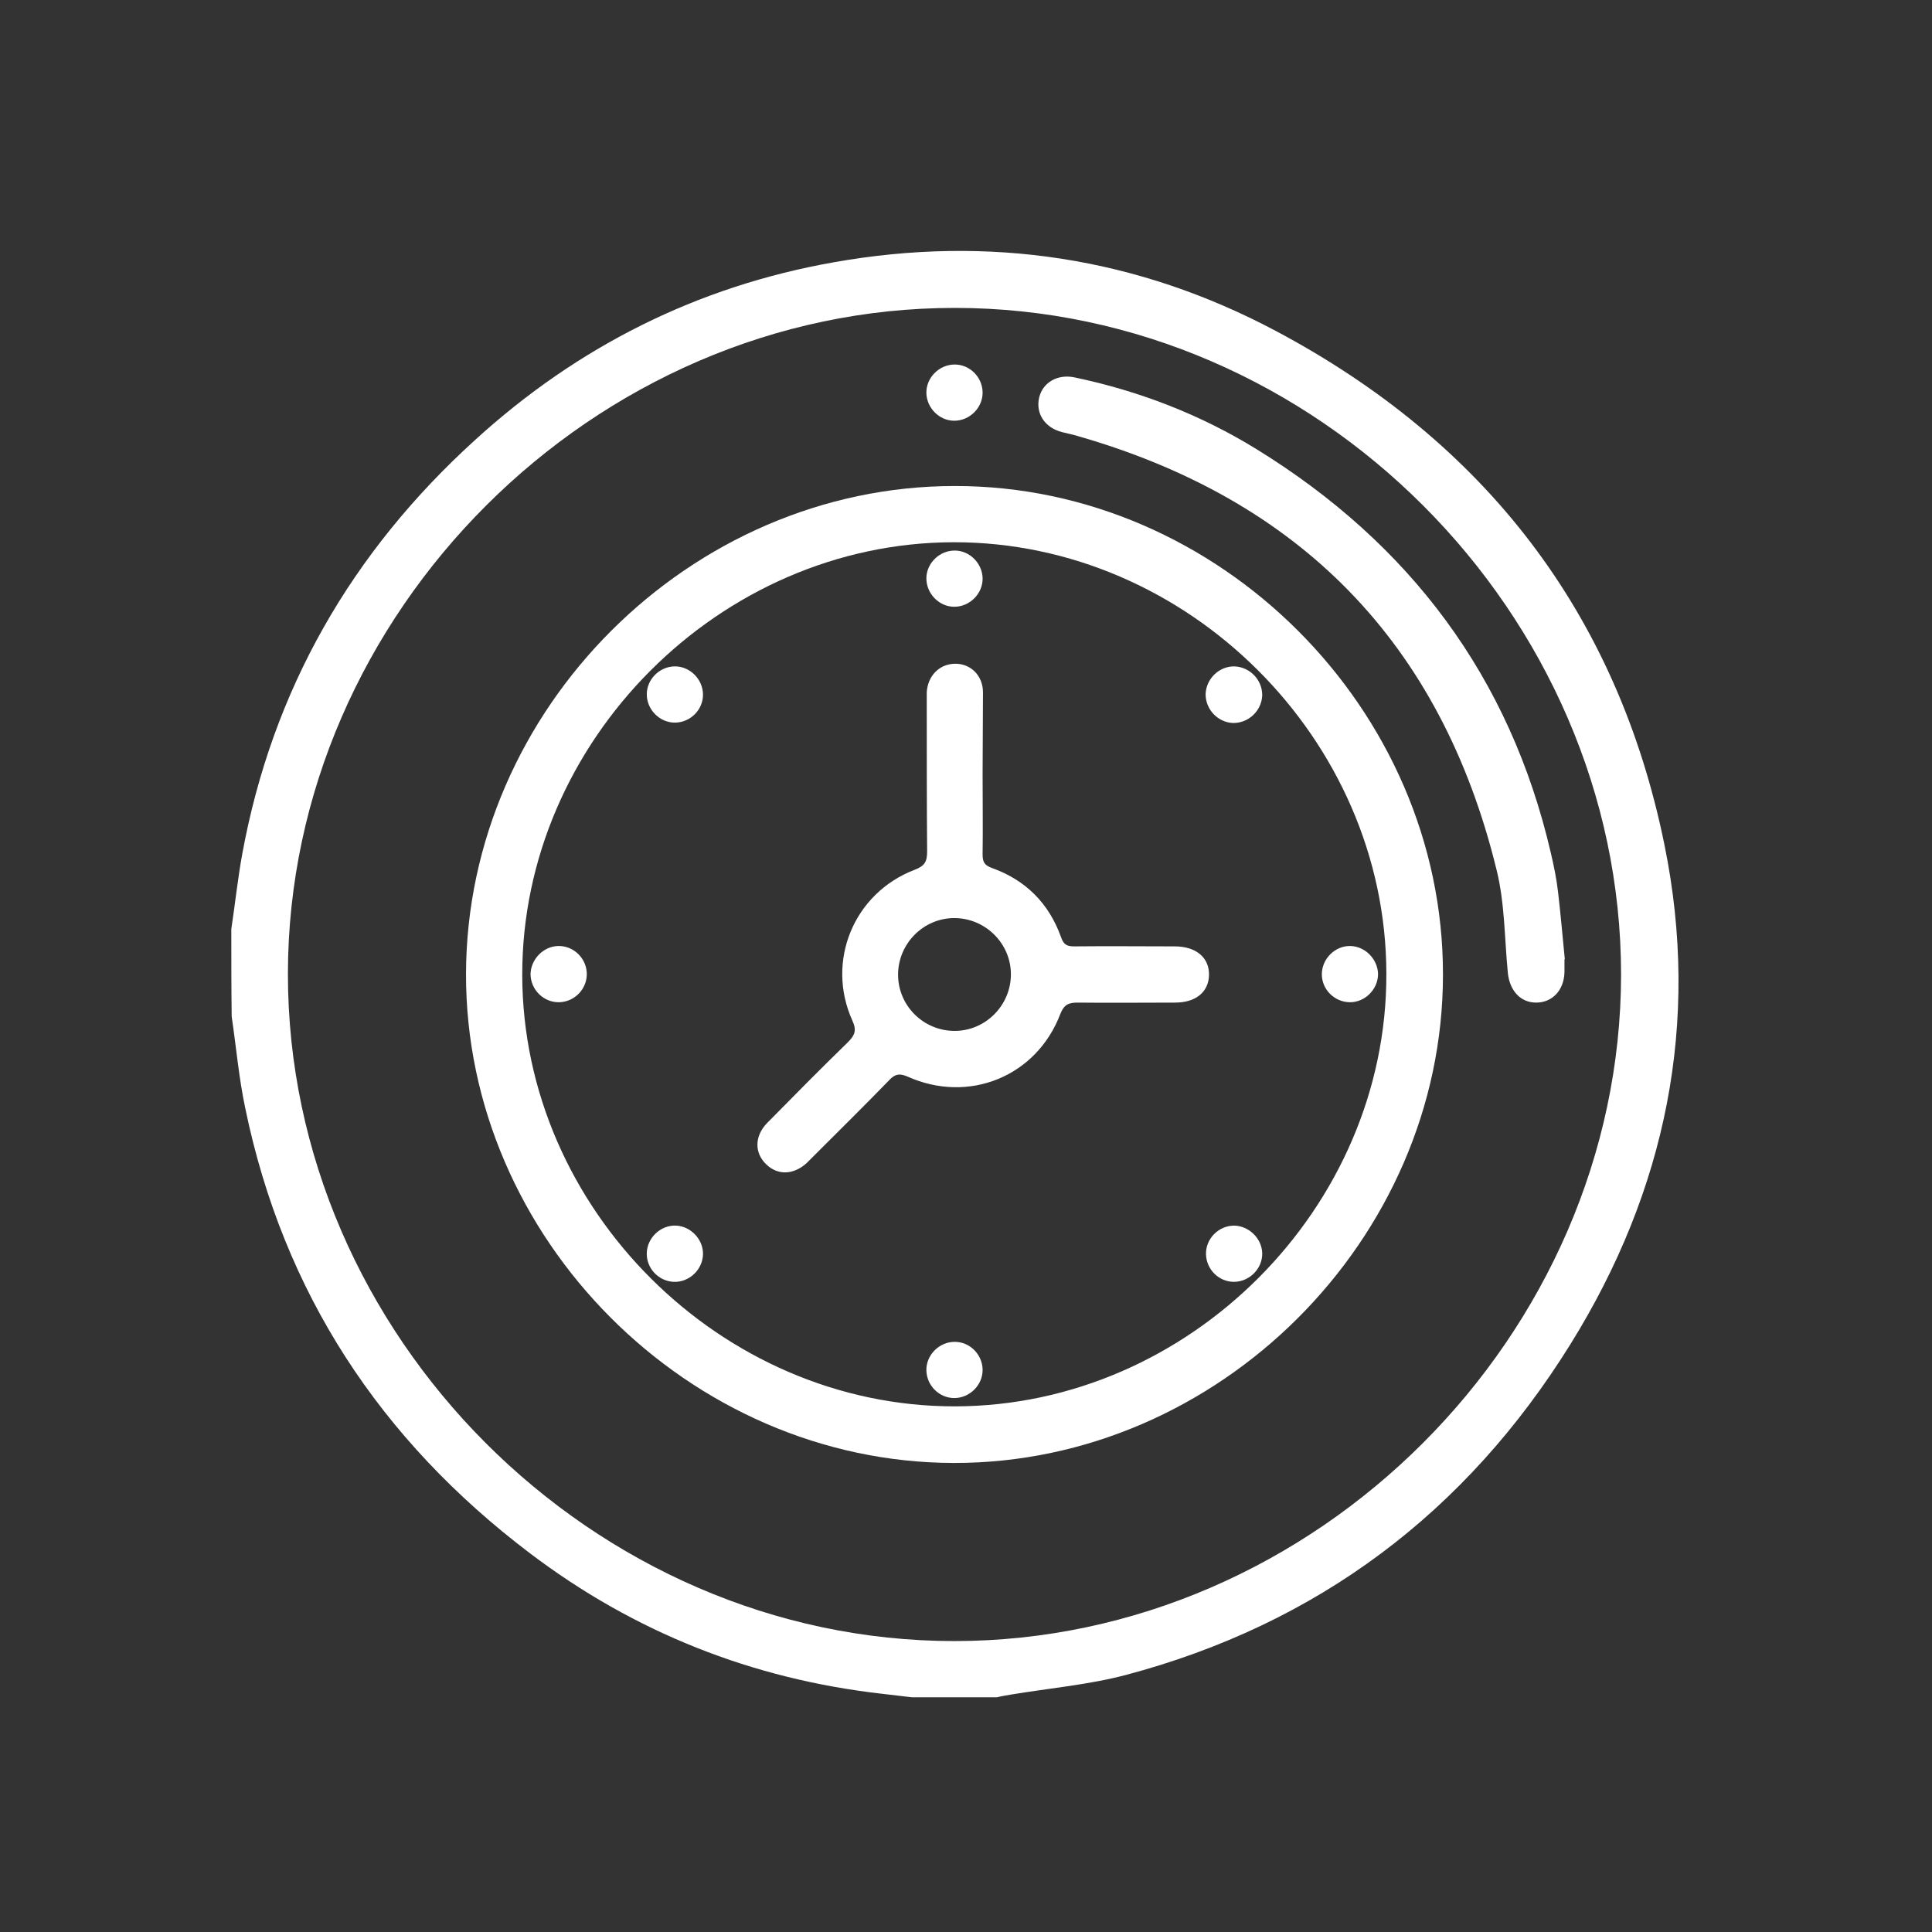
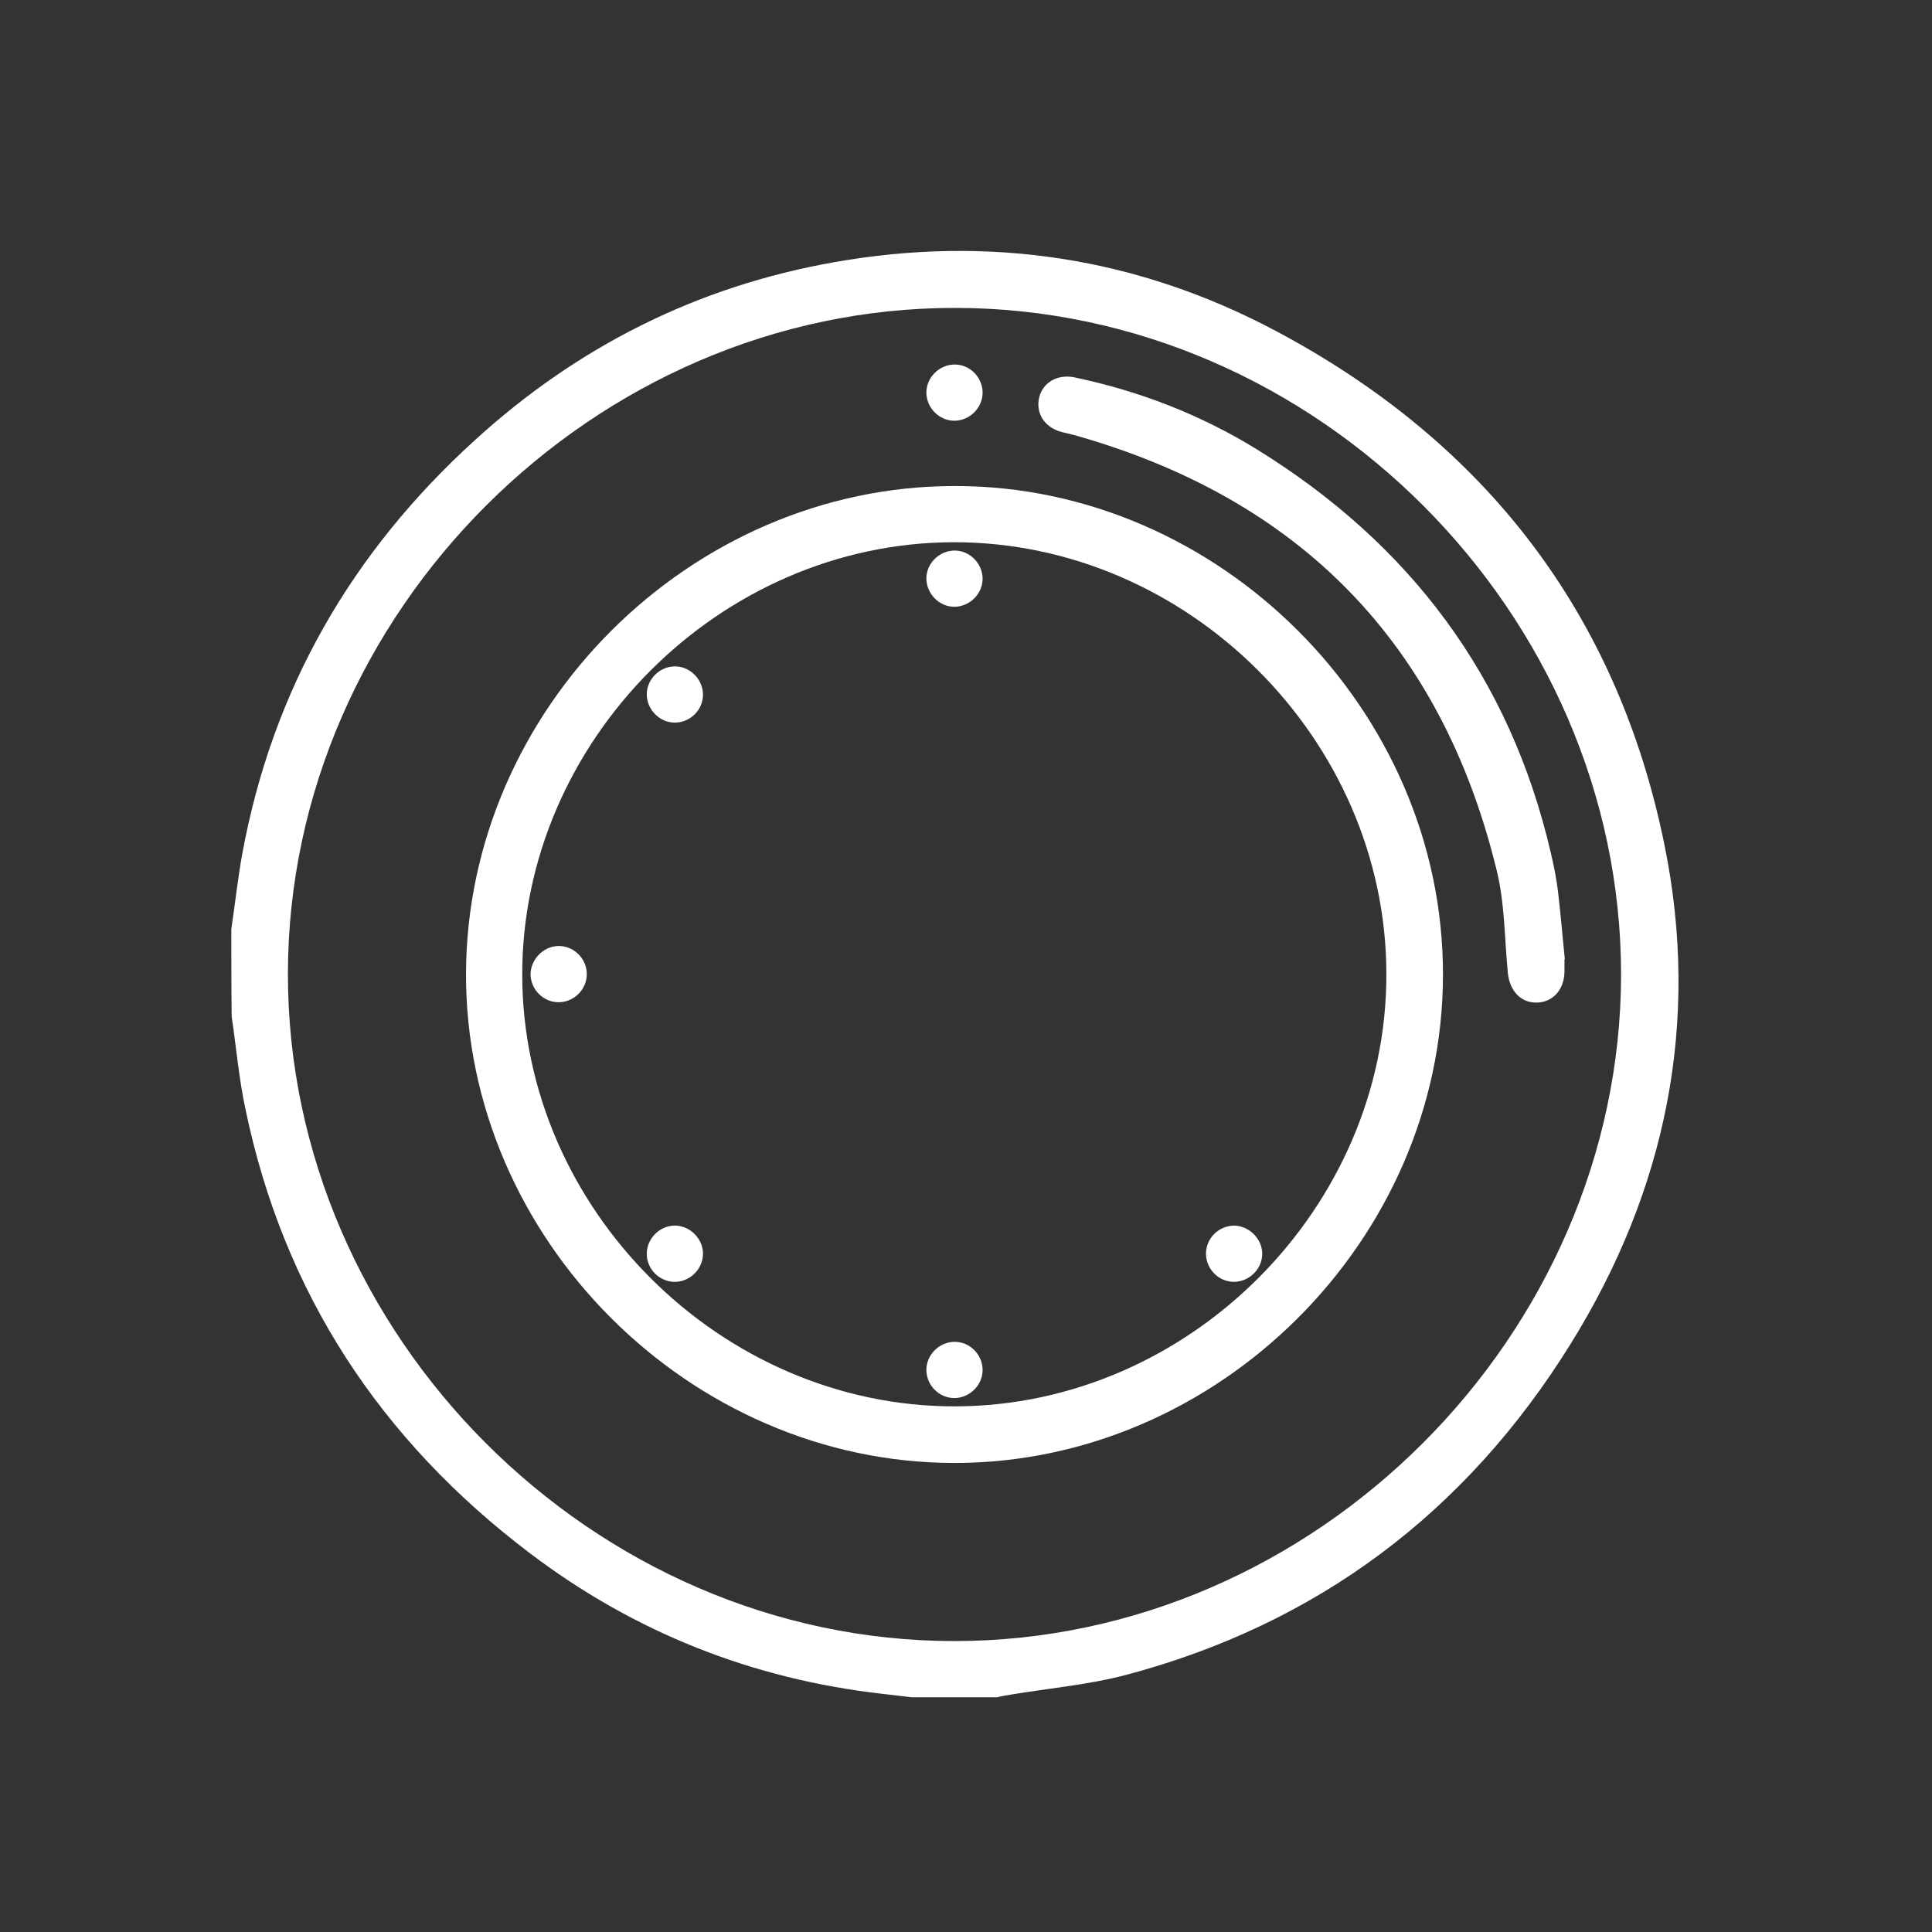
<svg xmlns="http://www.w3.org/2000/svg" id="Слой_1" x="0px" y="0px" viewBox="0 0 512 512" style="enable-background:new 0 0 512 512;" xml:space="preserve">
  <rect x="0" y="0" width="512" height="512" fill="#333333" stroke="none" />
  <style type="text/css"> .st0{fill:#FFFFFF;} </style>
  <path class="st0" d="M61.3,246.2c1-6.6,1.7-13.3,2.9-19.9c8-43.6,29-80,61.7-109.7C153,91.9,184.7,75.9,221,69.5 c41.1-7.3,80.4-1.3,117.1,18.2c55.3,29.4,90.5,74.7,103,136.2c9.6,47.1,0.4,91.6-24.9,132.3c-27.7,44.6-67,74.2-117.9,87.7 c-9.9,2.6-20.3,3.5-30.5,5.2c-1.2,0.2-2.4,0.4-3.6,0.7c-7.5,0-15,0-22.5,0c-2.6-0.3-5.2-0.6-7.7-0.9c-34.6-3.9-65.9-16.3-93.6-37.3 c-39.6-30-65.3-69-75.4-117.9c-1.7-8-2.4-16.2-3.6-24.3C61.3,261.7,61.3,254,61.3,246.2z M429.6,258.3 c0-95.7-80.8-176.7-176.5-176.7c-95.6-0.1-176.7,80.8-176.8,176.4c-0.1,95.8,80.9,176.9,176.6,176.9 C348.5,434.9,429.5,353.9,429.6,258.3z" />
  <path class="st0" d="M382.4,258.3c0,70.2-59.5,129.5-129.6,129.4c-70.2-0.1-129.5-59.6-129.3-129.7c0.2-70.1,59.4-129.2,129.5-129.2 C323.1,128.7,382.5,188.1,382.4,258.3z M367.4,258c-0.1-62.1-52.7-114.4-114.7-114.3c-62,0.1-114.4,52.7-114.3,114.7 c0.1,62,52.7,114.4,114.7,114.3C315.2,372.6,367.6,320,367.4,258z" />
  <path class="st0" d="M414.6,254.2c0,1.1,0,2.2,0,3.4c-0.1,4.8-3.2,8.1-7.5,8.1c-4.2,0-7-3.2-7.5-7.8c-0.9-9.2-0.8-18.6-3-27.4 c-14.7-60.2-52.3-98.4-111.9-115.2c-1.1-0.3-2.2-0.5-3.3-0.8c-4.6-1.2-7-5-6-9.2c1-4,4.9-6.2,9.3-5.3c17.2,3.6,33.5,9.9,48.4,19.1 c40.5,25,67.1,60.3,77.9,107c0.8,3.4,1.5,6.8,1.9,10.3c0.7,5.9,1.2,11.9,1.8,17.9C414.7,254.2,414.7,254.2,414.6,254.2z" />
  <path class="st0" d="M260.4,103.9c0.1,4.1-3.4,7.6-7.5,7.6c-4,0-7.3-3.4-7.4-7.3c-0.1-4.1,3.4-7.6,7.5-7.6 C257,96.6,260.3,99.9,260.4,103.9z" />
-   <path class="st0" d="M260.4,205.2c0,7.1,0.1,14.2,0,21.3c0,1.9,0.5,2.8,2.4,3.5c9,3.2,15.2,9.4,18.4,18.4c0.7,2,1.6,2.4,3.5,2.4 c8.9-0.1,17.7,0,26.6,0c5.7,0,9.2,3,9.1,7.6c-0.1,4.5-3.5,7.3-9,7.3c-8.6,0-17.2,0.1-25.8,0c-2.4,0-3.6,0.5-4.6,3 c-6.3,16.6-24.3,23.9-40.5,16.6c-2.1-0.9-3.3-0.7-4.8,0.9c-6.5,6.7-13.2,13.3-19.8,19.9c-0.7,0.7-1.4,1.4-2.1,2.1 c-3.5,3.2-7.7,3.3-10.7,0.4c-3.2-3-3.2-7.5,0.2-11c7.1-7.2,14.2-14.4,21.4-21.4c1.8-1.8,2.4-3.1,1.2-5.7c-7.1-15.7,0.3-33.8,16.5-40 c2.6-1,3.3-2.1,3.3-4.8c-0.1-13.1-0.1-26.2-0.1-39.3c0-1,0-2,0-3c0.3-4.3,3.3-7.4,7.4-7.5c4.2-0.1,7.5,3.1,7.5,7.6 C260.5,190.7,260.4,198,260.4,205.2C260.4,205.2,260.4,205.2,260.4,205.2z M253,273.2c8.2,0,14.9-6.8,14.9-15 c0-8.2-6.8-14.9-15-14.9c-8.2,0-14.9,6.8-14.9,15C238,266.5,244.7,273.2,253,273.2z" />
  <path class="st0" d="M253,145.9c4,0,7.3,3.4,7.4,7.3c0.1,4.1-3.4,7.6-7.5,7.6c-4.1,0-7.5-3.6-7.4-7.7 C245.6,149.2,249,145.9,253,145.9z" />
  <path class="st0" d="M178.7,176.6c4.1-0.1,7.6,3.4,7.6,7.5c0,4-3.3,7.3-7.3,7.4c-4.1,0.1-7.6-3.4-7.6-7.5 C171.4,180.1,174.7,176.7,178.7,176.6z" />
-   <path class="st0" d="M334.5,184.2c-0.1,4.1-3.6,7.5-7.8,7.4c-4-0.2-7.2-3.6-7.2-7.6c0.1-4.1,3.6-7.5,7.7-7.4 C331.3,176.8,334.5,180.2,334.5,184.2z" />
  <path class="st0" d="M147.9,250.7c4-0.1,7.4,3.1,7.6,7.1c0.2,4.1-3.1,7.7-7.3,7.8c-4.1,0.1-7.6-3.3-7.6-7.5 C140.7,254.2,144,250.8,147.9,250.7z" />
-   <path class="st0" d="M365.2,258.1c0,4.1-3.5,7.6-7.6,7.5c-4-0.1-7.3-3.4-7.3-7.4c0-4.1,3.5-7.6,7.6-7.5 C361.8,250.8,365.1,254.2,365.2,258.1z" />
  <path class="st0" d="M186.3,332.4c-0.1,4.1-3.7,7.5-7.8,7.3c-4-0.2-7.2-3.6-7.1-7.6c0.1-4.1,3.7-7.5,7.8-7.3 C183.1,325,186.4,328.5,186.3,332.4z" />
  <path class="st0" d="M334.5,332.1c0.1,4.1-3.4,7.6-7.5,7.6c-4,0-7.3-3.3-7.4-7.3c-0.1-4.1,3.3-7.6,7.5-7.6 C331,324.9,334.4,328.2,334.5,332.1z" />
  <path class="st0" d="M260.4,362.9c0.1,4.1-3.4,7.6-7.5,7.6c-4,0-7.3-3.3-7.4-7.3c-0.1-4.1,3.4-7.6,7.5-7.6 C257,355.6,260.3,358.9,260.4,362.9z" />
</svg>